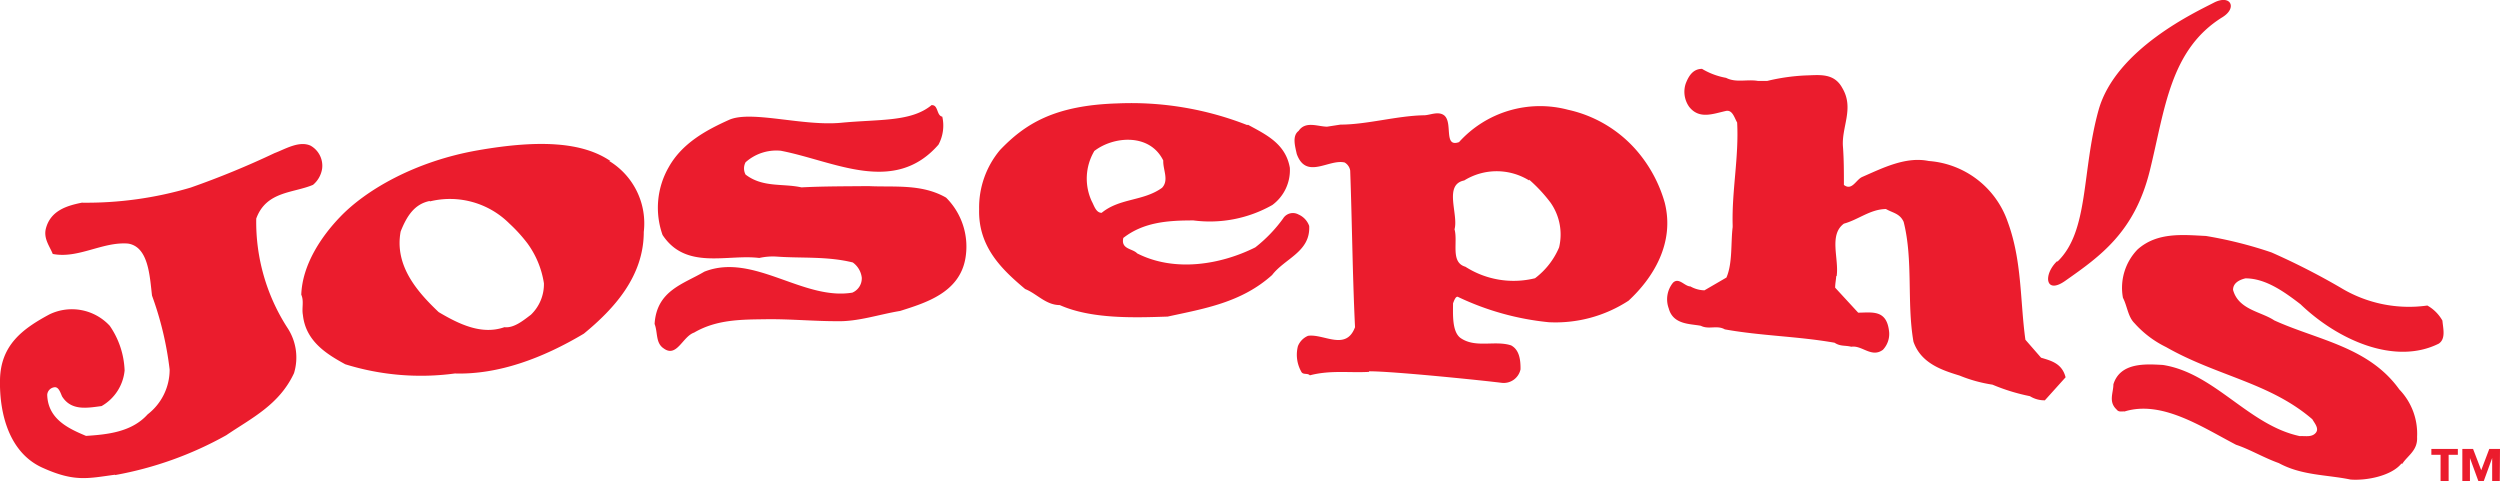
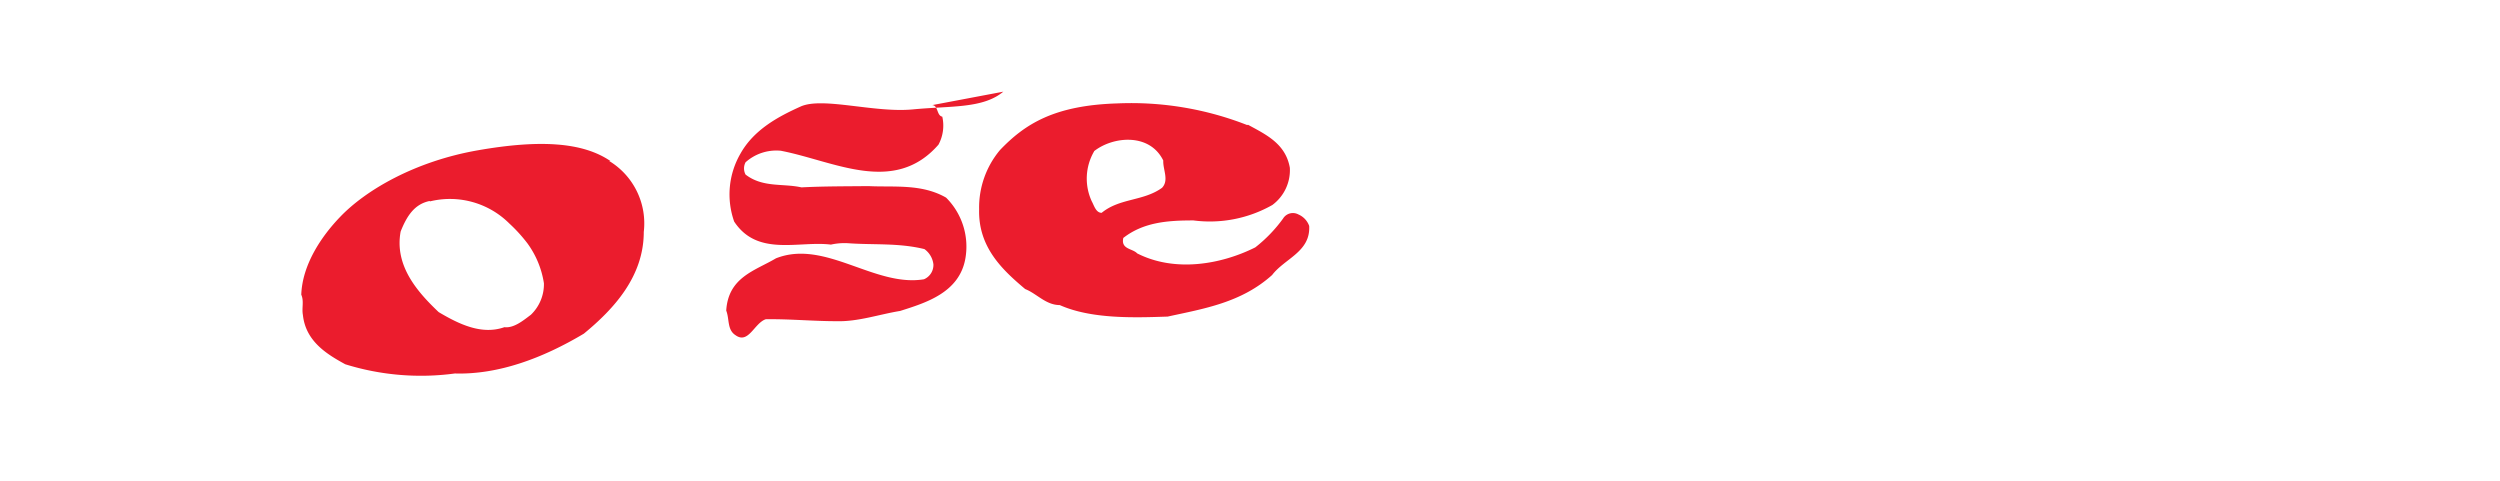
<svg xmlns="http://www.w3.org/2000/svg" id="Layer_1" data-name="Layer 1" viewBox="0 0 217.08 41.77">
  <title>josephs-bakery-logo</title>
-   <path d="M217.06,41.79h-.66v-2l-.73,2h-.47l-.73-2v2h-.66V39h.93l.71,1.85.7-1.85h.93Zm-3.64-2.28h-.8v2.28h-.7V39.51h-.8V39h2.3Zm-4.83.79c.47-.73,1.36-1.16,1.29-2.34a5.52,5.52,0,0,0-1.54-4.12c-2.66-3.72-7.14-4.3-10.86-6-1.15-.77-3.11-.92-3.58-2.65,0-.63.61-.89,1.08-1,1.75,0,3.36,1.16,4.78,2.25,3.24,3.11,8.19,5.32,12,3.42.63-.42.38-1.31.32-2a3.43,3.43,0,0,0-1.31-1.31A11.43,11.43,0,0,1,203.24,25a60.41,60.41,0,0,0-6-3.06,35.9,35.9,0,0,0-5.69-1.43c-2-.1-4.24-.35-5.94,1.17a4.78,4.78,0,0,0-1.27,4.2c.37.7.43,1.64,1,2.2a8.89,8.89,0,0,0,2.75,2.08c4.42,2.52,9,3.08,12.7,6.27.16.31.63.8.28,1.19s-.91.24-1.37.27c-4.45-.94-7.38-5.47-11.89-6.18-1.46-.08-3.7-.25-4.3,1.68,0,.75-.45,1.51.28,2.19.19.26.47.14.69.17,3.23-1,6.69,1.33,9.68,2.89,1.16.38,2.46,1.15,3.71,1.59,2,1.09,4.16,1,6.23,1.43,1.42.11,3.57-.33,4.42-1.39M178.6,22.72c-1.2,1.17-1,2.92.75,1.67,3-2.11,6-4.21,7.32-9.54S188.41,4.33,193,1.5c1.3-.82.67-2-.78-1.24s-8.52,4-10,9.33-.81,10.47-3.55,13.13M159.48,24c.22-1.52-.7-3.58.63-4.56,1.25-.34,2.28-1.25,3.65-1.27.59.34,1.21.38,1.54,1.12.84,3.34.26,7,.85,10.4.65,1.87,2.46,2.47,4,2.94a12.39,12.39,0,0,0,2.86.79,17,17,0,0,0,3.25,1,2.38,2.38,0,0,0,1.3.36l1.8-2c-.31-1.2-1.23-1.43-2.13-1.7l-1.36-1.56c-.47-3.38-.28-6.84-1.54-10.25A7.87,7.87,0,0,0,167.48,14c-2-.41-4,.61-5.77,1.38-.55.23-.89,1.24-1.6.7,0-1.13,0-2.18-.08-3.29-.15-1.74,1-3.35-.06-5.13-.72-1.33-2-1.12-3.17-1.09a17.34,17.34,0,0,0-3.36.48h-.78c-.93-.17-1.91.18-2.78-.27A6.19,6.19,0,0,1,147.79,6c-.76,0-1.15.58-1.42,1.29a2.26,2.26,0,0,0,.3,2c.87,1.11,2.05.62,3.17.37.59-.15.76.59,1,1,.16,3-.47,5.9-.39,8.91v.17c-.17,1.39,0,3.13-.54,4.38L148,25.23a2.6,2.6,0,0,1-1.22-.34c-.5,0-1-.82-1.51-.32a2.28,2.28,0,0,0-.37,2.23c.38,1.43,1.89,1.33,2.79,1.51.69.35,1.4-.08,2.08.31,3.17.57,6.36.6,9.53,1.16.51.34.93.21,1.45.35.93-.16,1.76,1,2.75.26a2,2,0,0,0,.54-1.51c-.18-2-1.45-1.72-2.69-1.71l-2-2.17c0-.36.08-.71.09-1m-26.66-8.31a5.36,5.36,0,0,0-5.64,0c-1.81.36-.48,2.94-.84,4.24.31,1.11-.38,2.87.94,3.25a7.76,7.76,0,0,0,6.05,1,6.55,6.55,0,0,0,2.09-2.68,4.82,4.82,0,0,0-.74-3.88,13.05,13.05,0,0,0-1.86-2M118.88,32.31c-1.7.1-3.34-.17-5.14.3-.22-.23-.61,0-.76-.34a3,3,0,0,1-.28-2.19,1.62,1.62,0,0,1,.88-.9c1.36-.2,3.3,1.35,4.08-.75-.22-4.56-.25-8.87-.42-13.6a1,1,0,0,0-.48-.7c-1.37-.33-3.34,1.53-4.16-.74-.14-.65-.42-1.57.16-2,.6-.89,1.66-.38,2.47-.37l1.17-.18c2.29,0,4.9-.77,7.25-.81.5,0,1.22-.38,1.74,0,.8.62-.08,2.83,1.3,2.33a9.48,9.48,0,0,1,9.46-2.81,11,11,0,0,1,6.13,3.74,11.88,11.88,0,0,1,2.27,4.32c.89,3.51-1,6.54-3.14,8.52A11.6,11.6,0,0,1,134.49,28a23.75,23.75,0,0,1-7.87-2.19c-.21-.13-.37.34-.45.55,0,.92-.1,2.44.64,3,1.31.92,3,.19,4.4.65.74.39.83,1.31.82,2.08a1.49,1.49,0,0,1-1.65,1.17c-1.76-.22-9.39-1-11.5-1" transform="translate(0 -0.02)" style="fill:#eb1c2d" />
-   <path d="M95,13.17a4.7,4.7,0,0,0-.2,4.33c.2.36.36,1,.86,1,1.57-1.29,3.62-1,5.24-2.17.63-.66.07-1.58.11-2.37-1.18-2.41-4.35-2.11-6-.82m13.35-2.29c1.55.85,3.27,1.63,3.64,3.74a3.76,3.76,0,0,1-1.52,3.23,11,11,0,0,1-6.85,1.34c-2.2,0-4.32.14-6.09,1.52-.23,1,.81.91,1.2,1.34C102,23.68,106,23,109,21.5a12.41,12.41,0,0,0,2.41-2.5,1,1,0,0,1,1.33-.36,1.71,1.71,0,0,1,.94,1c.12,2.25-2.11,2.81-3.22,4.26-2.67,2.4-5.91,2.92-9.07,3.61-2.92.1-6.63.22-9.37-1-1.21,0-2-1-3-1.39-2-1.68-4.09-3.65-4-6.93a7.77,7.77,0,0,1,1.81-5.14C89,10.78,91.55,9.17,97,9a27.59,27.59,0,0,1,11.3,1.88M80.93,9.15c.55,0,.39.91.89,1a3.48,3.48,0,0,1-.33,2.43C77.63,17,72.42,14,67.8,13.11a4,4,0,0,0-3.06,1,1.13,1.13,0,0,0,0,1.07c1.5,1.15,3.23.75,4.85,1.11,1.93-.1,3.88-.09,5.82-.11,2.24.11,4.61-.22,6.74,1a6,6,0,0,1,1.68,5.26c-.51,3-3.47,3.88-5.67,4.58-1.84.3-3.65.94-5.5.89-2.06,0-4.12-.2-6.17-.17s-4.24,0-6.22,1.16c-1,.34-1.5,2.2-2.63,1.38-.73-.47-.51-1.39-.8-2.13.18-2.91,2.5-3.46,4.32-4.54,4.25-1.68,8.57,2.53,12.85,1.82a1.35,1.35,0,0,0,.82-1.3,1.9,1.9,0,0,0-.78-1.32c-2.23-.55-4.42-.35-6.62-.51a5.4,5.4,0,0,0-1.5.12c-2.78-.35-6.37,1.08-8.4-2a7.07,7.07,0,0,1,.54-5.89c1.18-2.11,3.32-3.24,5.23-4.1s6.41.57,9.74.25,6.08-.06,7.86-1.54M37.32,17.47c-1.34.27-2,1.32-2.53,2.65-.56,3,1.5,5.29,3.3,7,1.8,1.07,3.75,2,5.71,1.31.83.1,1.66-.6,2.3-1.08a3.68,3.68,0,0,0,1.13-2.73,7.92,7.92,0,0,0-1.44-3.48,13.46,13.46,0,0,0-1.57-1.72,7.3,7.3,0,0,0-6.9-1.91M52.9,14a6.34,6.34,0,0,1,3,6.16c0,3.88-2.61,6.7-5.2,8.83-3.57,2.13-7.42,3.57-11.2,3.46a22.08,22.08,0,0,1-9.52-.8c-1.61-.88-3.44-2-3.68-4.29-.11-.58.11-1.2-.14-1.75.09-2.61,1.75-5.06,3.34-6.72,2.26-2.38,6.56-4.87,12-5.82S50.62,12.38,53,14" transform="translate(0 -0.02)" style="fill:#eb1c2d" />
-   <path d="M10,41.27a31,31,0,0,0,9.65-3.46c2.16-1.47,4.6-2.63,5.88-5.39A4.67,4.67,0,0,0,25,28.55,16.94,16.94,0,0,1,22.25,19c.87-2.39,3.21-2.2,4.93-2.93a2.28,2.28,0,0,0,.79-1.4,2,2,0,0,0-1-2c-1-.46-2.25.32-3.12.64a74.61,74.61,0,0,1-7.3,3A31.82,31.82,0,0,1,7.1,17.62c-1.22.25-2.71.65-3.12,2.26-.21.87.34,1.53.6,2.19,2.2.44,4.33-1.08,6.54-.9C12.9,21.45,13,24,13.2,25.69a28.33,28.33,0,0,1,1.53,6.42A4.9,4.9,0,0,1,12.82,36c-1.39,1.55-3.53,1.75-5.35,1.87C6,37.25,4.16,36.44,4.1,34.3a.71.71,0,0,1,.6-.65c.39-.08.55.48.69.79.8,1.28,2.2,1,3.43.84a4,4,0,0,0,2-3.09,7.28,7.28,0,0,0-1.29-3.88,4.48,4.48,0,0,0-5.22-1C1.92,28.59.06,30,0,33s.83,6.33,3.66,7.62,4,.93,6.34.62" transform="translate(0 -0.02)" style="fill:#eb1c2d" />
+   <path d="M95,13.17a4.7,4.7,0,0,0-.2,4.33c.2.36.36,1,.86,1,1.57-1.29,3.62-1,5.24-2.17.63-.66.07-1.58.11-2.37-1.18-2.41-4.35-2.11-6-.82m13.35-2.29c1.55.85,3.27,1.63,3.64,3.74a3.76,3.76,0,0,1-1.52,3.23,11,11,0,0,1-6.85,1.34c-2.2,0-4.32.14-6.09,1.52-.23,1,.81.91,1.2,1.34C102,23.68,106,23,109,21.5a12.41,12.41,0,0,0,2.41-2.5,1,1,0,0,1,1.33-.36,1.71,1.71,0,0,1,.94,1c.12,2.25-2.11,2.81-3.22,4.26-2.67,2.4-5.91,2.92-9.07,3.61-2.92.1-6.63.22-9.37-1-1.21,0-2-1-3-1.39-2-1.68-4.09-3.65-4-6.93a7.77,7.77,0,0,1,1.81-5.14C89,10.78,91.55,9.17,97,9a27.59,27.59,0,0,1,11.3,1.88M80.93,9.15c.55,0,.39.91.89,1a3.48,3.48,0,0,1-.33,2.43C77.63,17,72.42,14,67.8,13.11a4,4,0,0,0-3.06,1,1.13,1.13,0,0,0,0,1.07c1.5,1.15,3.23.75,4.85,1.11,1.93-.1,3.88-.09,5.82-.11,2.24.11,4.61-.22,6.74,1a6,6,0,0,1,1.68,5.26c-.51,3-3.47,3.88-5.67,4.58-1.84.3-3.65.94-5.5.89-2.06,0-4.12-.2-6.17-.17c-1,.34-1.5,2.2-2.63,1.38-.73-.47-.51-1.39-.8-2.13.18-2.91,2.5-3.46,4.32-4.54,4.25-1.68,8.57,2.53,12.85,1.82a1.35,1.35,0,0,0,.82-1.3,1.9,1.9,0,0,0-.78-1.32c-2.23-.55-4.42-.35-6.62-.51a5.4,5.4,0,0,0-1.5.12c-2.78-.35-6.37,1.08-8.4-2a7.07,7.07,0,0,1,.54-5.89c1.18-2.11,3.32-3.24,5.23-4.1s6.41.57,9.74.25,6.08-.06,7.86-1.54M37.32,17.47c-1.34.27-2,1.32-2.53,2.65-.56,3,1.5,5.29,3.3,7,1.8,1.07,3.75,2,5.71,1.31.83.1,1.66-.6,2.3-1.08a3.68,3.68,0,0,0,1.13-2.73,7.92,7.92,0,0,0-1.44-3.48,13.46,13.46,0,0,0-1.57-1.72,7.3,7.3,0,0,0-6.9-1.91M52.9,14a6.34,6.34,0,0,1,3,6.16c0,3.88-2.61,6.7-5.2,8.83-3.57,2.13-7.42,3.57-11.2,3.46a22.08,22.08,0,0,1-9.52-.8c-1.61-.88-3.44-2-3.68-4.29-.11-.58.11-1.2-.14-1.75.09-2.61,1.75-5.06,3.34-6.72,2.26-2.38,6.56-4.87,12-5.82S50.62,12.38,53,14" transform="translate(0 -0.02)" style="fill:#eb1c2d" />
</svg>